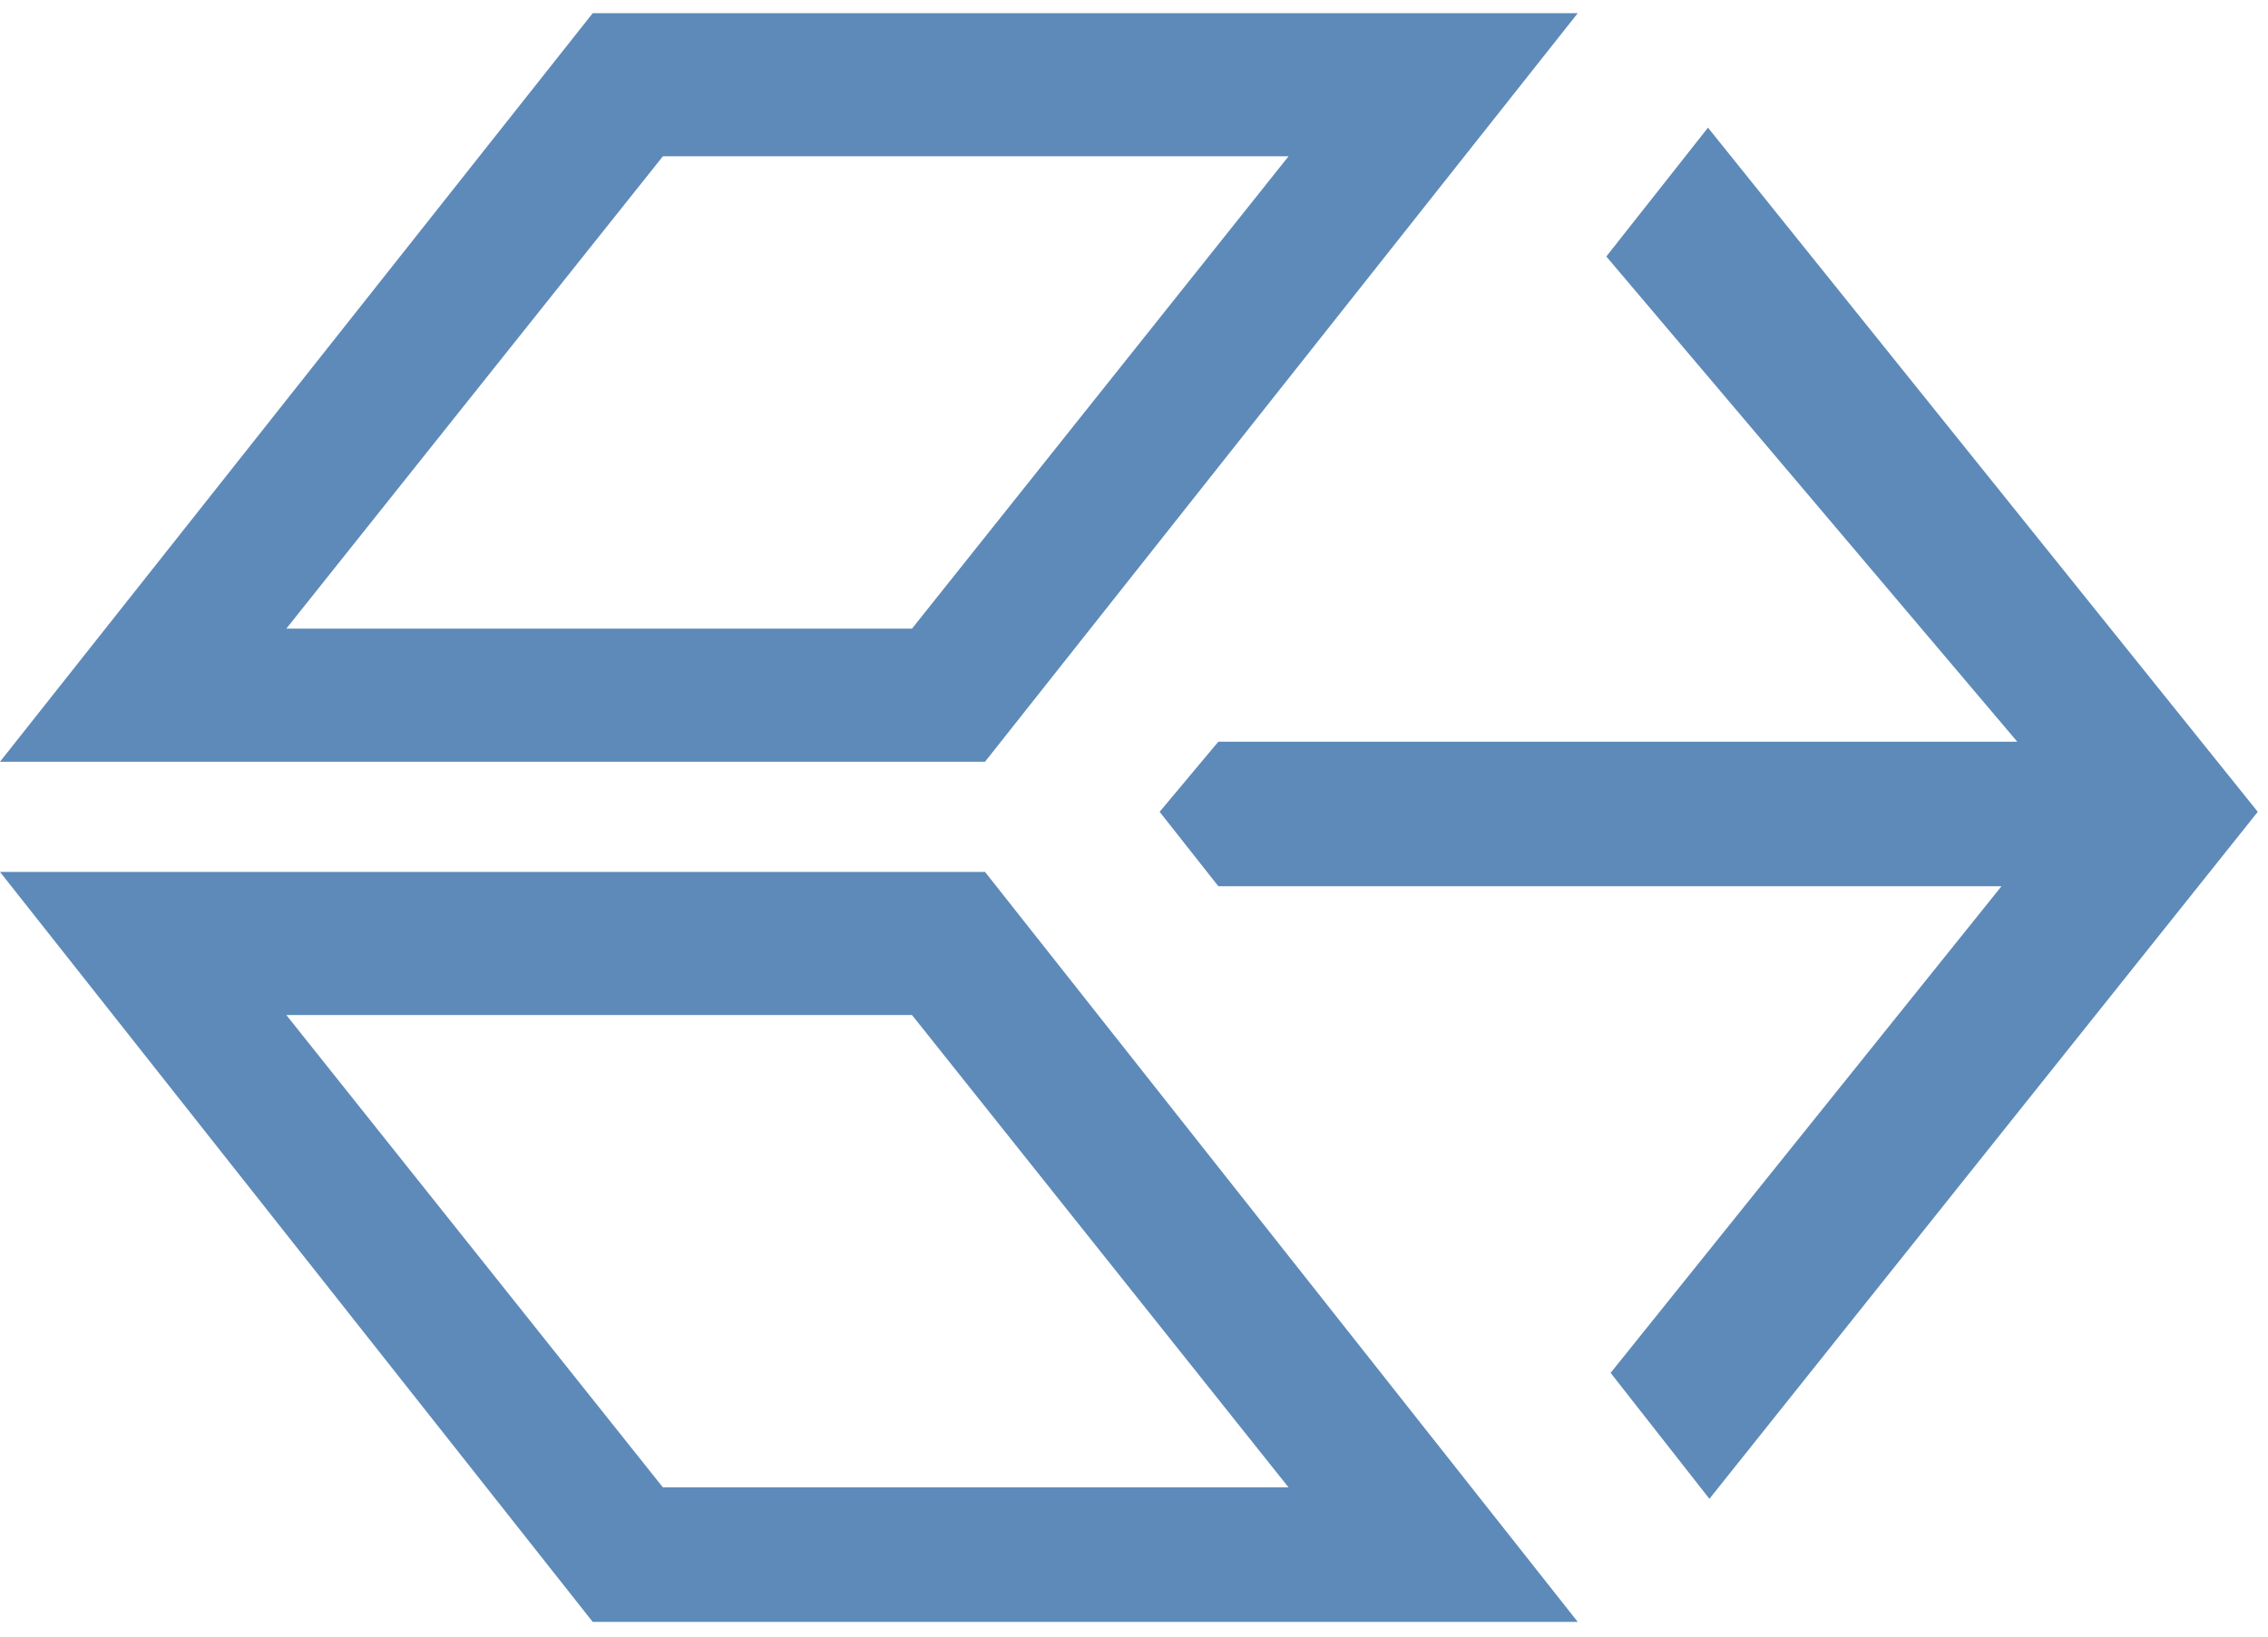
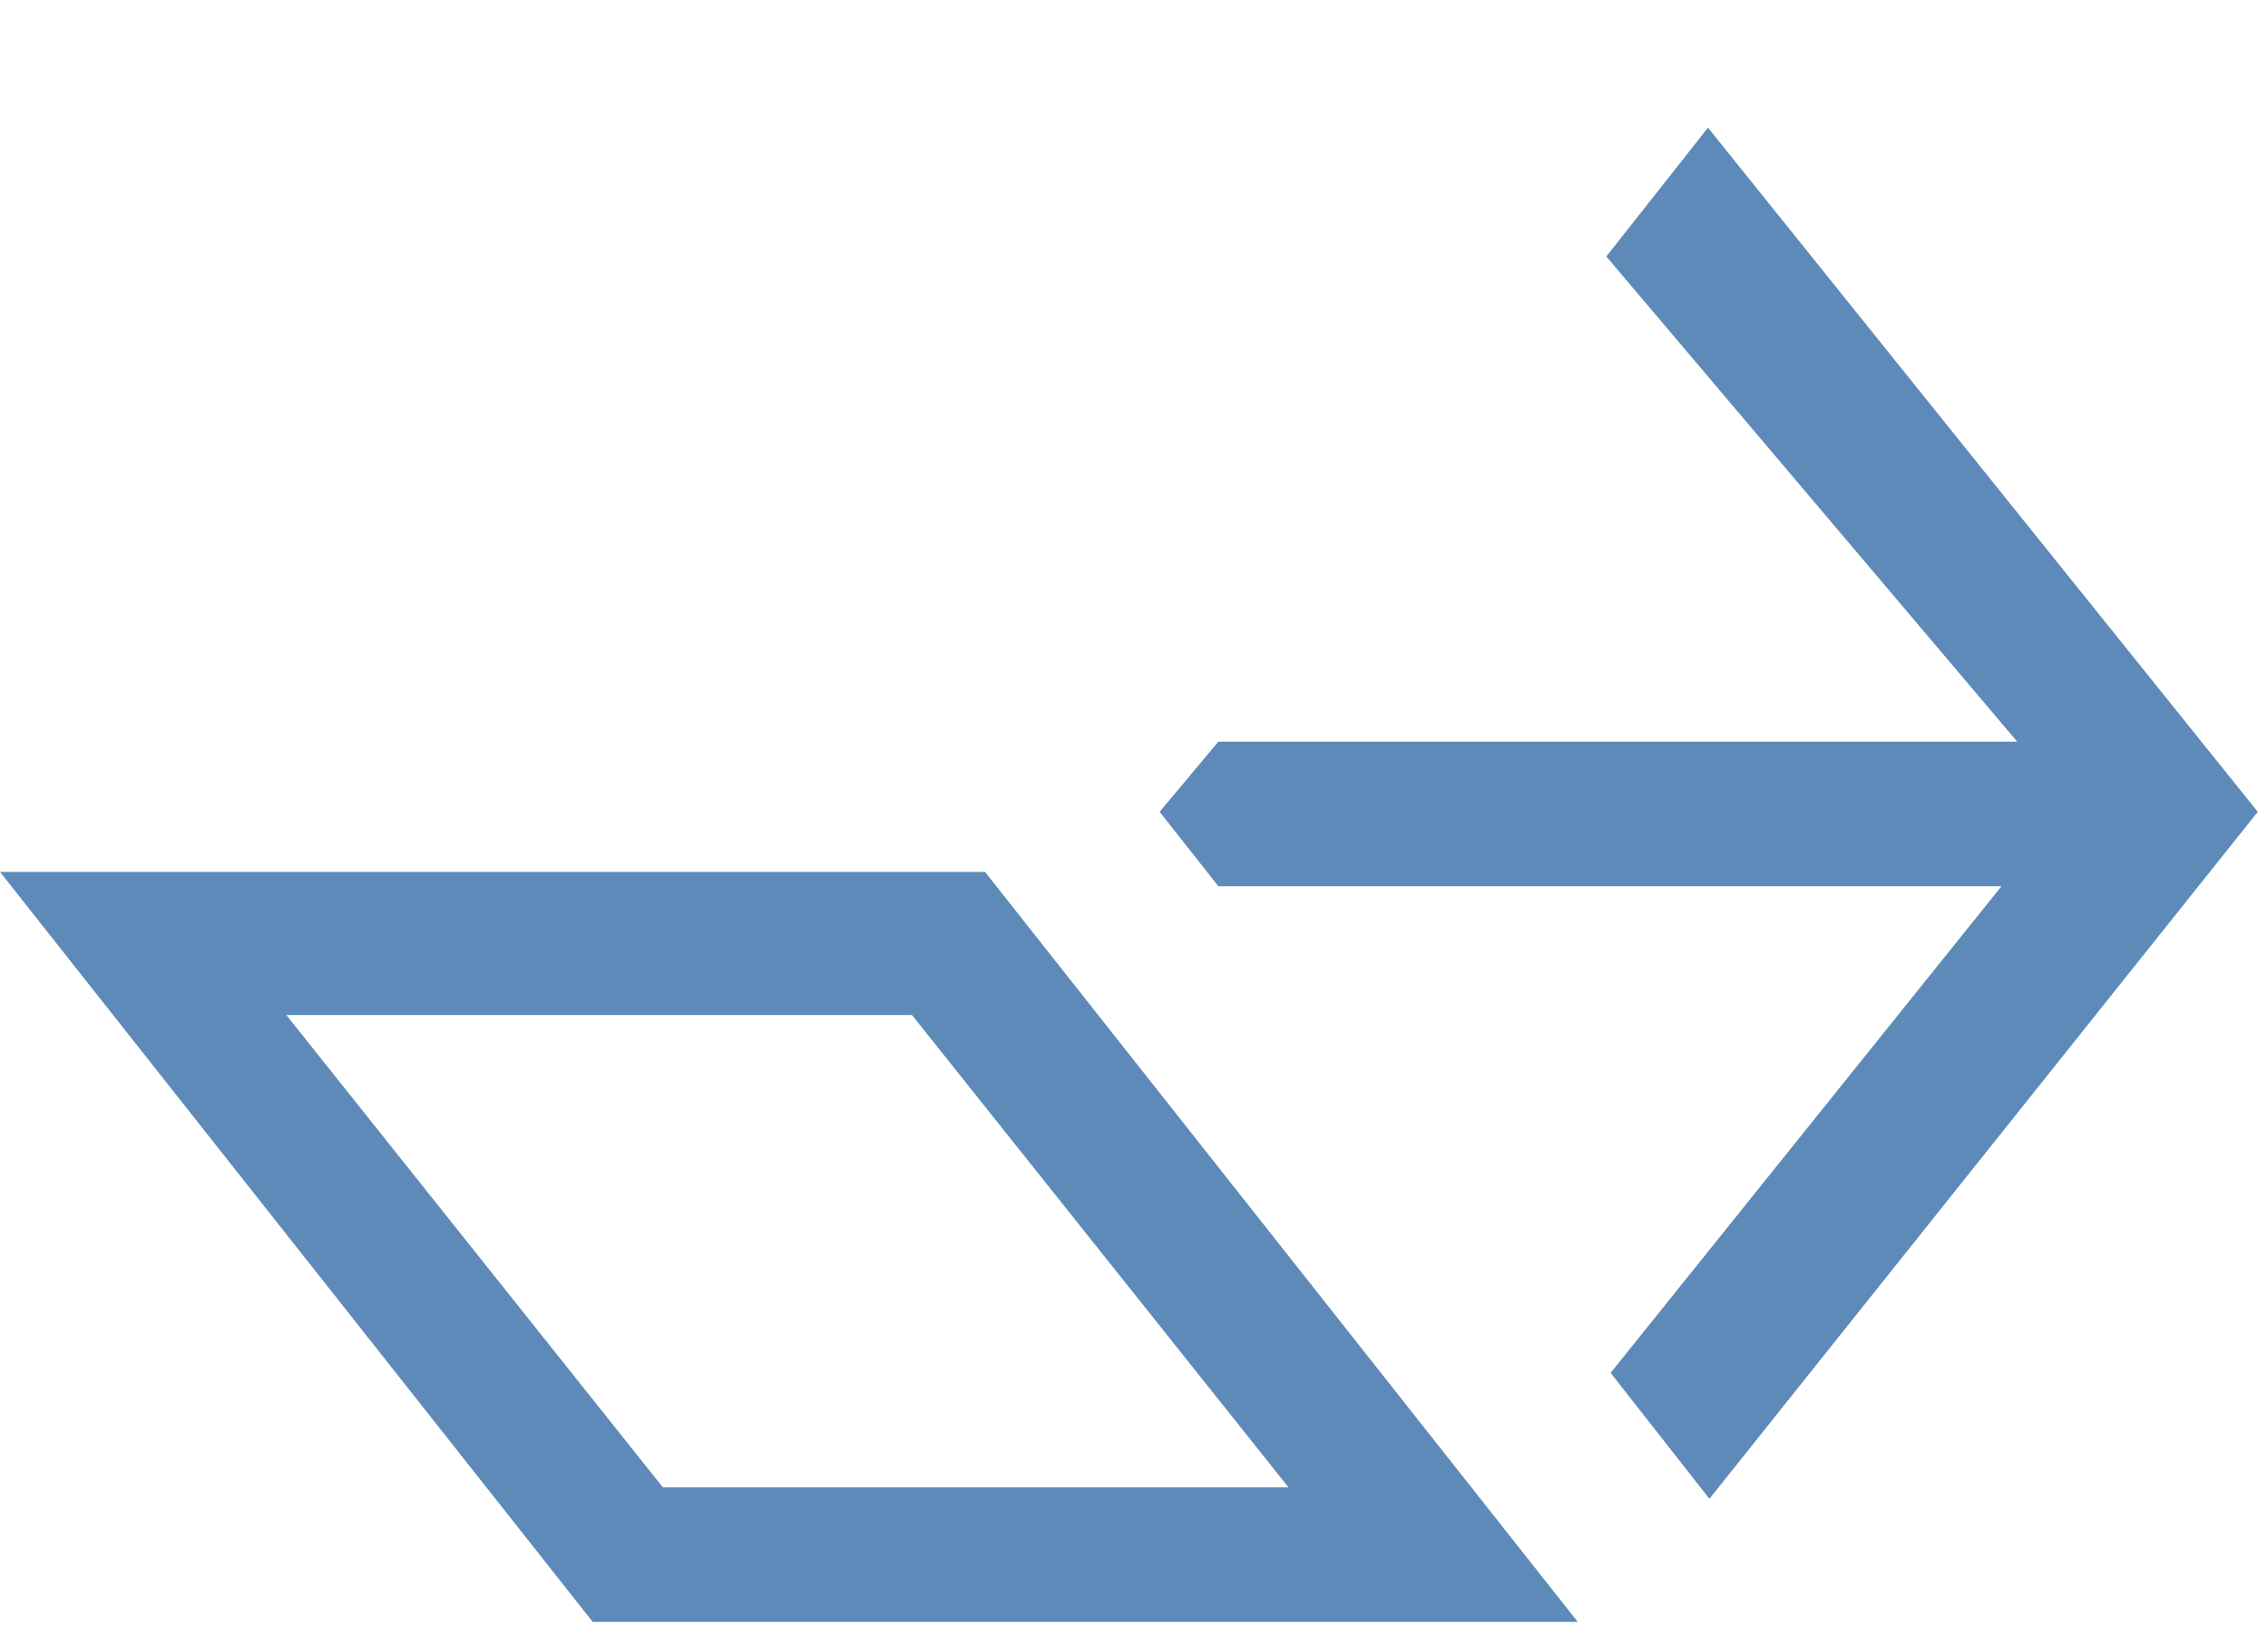
<svg xmlns="http://www.w3.org/2000/svg" width="151" height="109" viewBox="0 0 151 109" fill="none">
-   <path d="M105.044 0.877L65.581 50.73H0L39.463 0.877H105.044ZM85.789 10.409H44.134L19.064 41.865H60.72L85.789 10.409Z" fill="#5D8AB9" />
  <path d="M65.581 58.068L105.044 108.017H39.463L0 58.068H65.581ZM60.72 67.6H19.064L44.134 99.057H85.789L60.72 67.6Z" fill="#5D8AB9" />
  <path d="M113.715 8.502L150.319 54.066L113.81 99.82L107.233 91.432L133.256 59.022H81.115L77.207 54.066L81.115 49.395H134.305L106.947 17.081L113.715 8.502Z" fill="#5D8AB9" />
</svg>